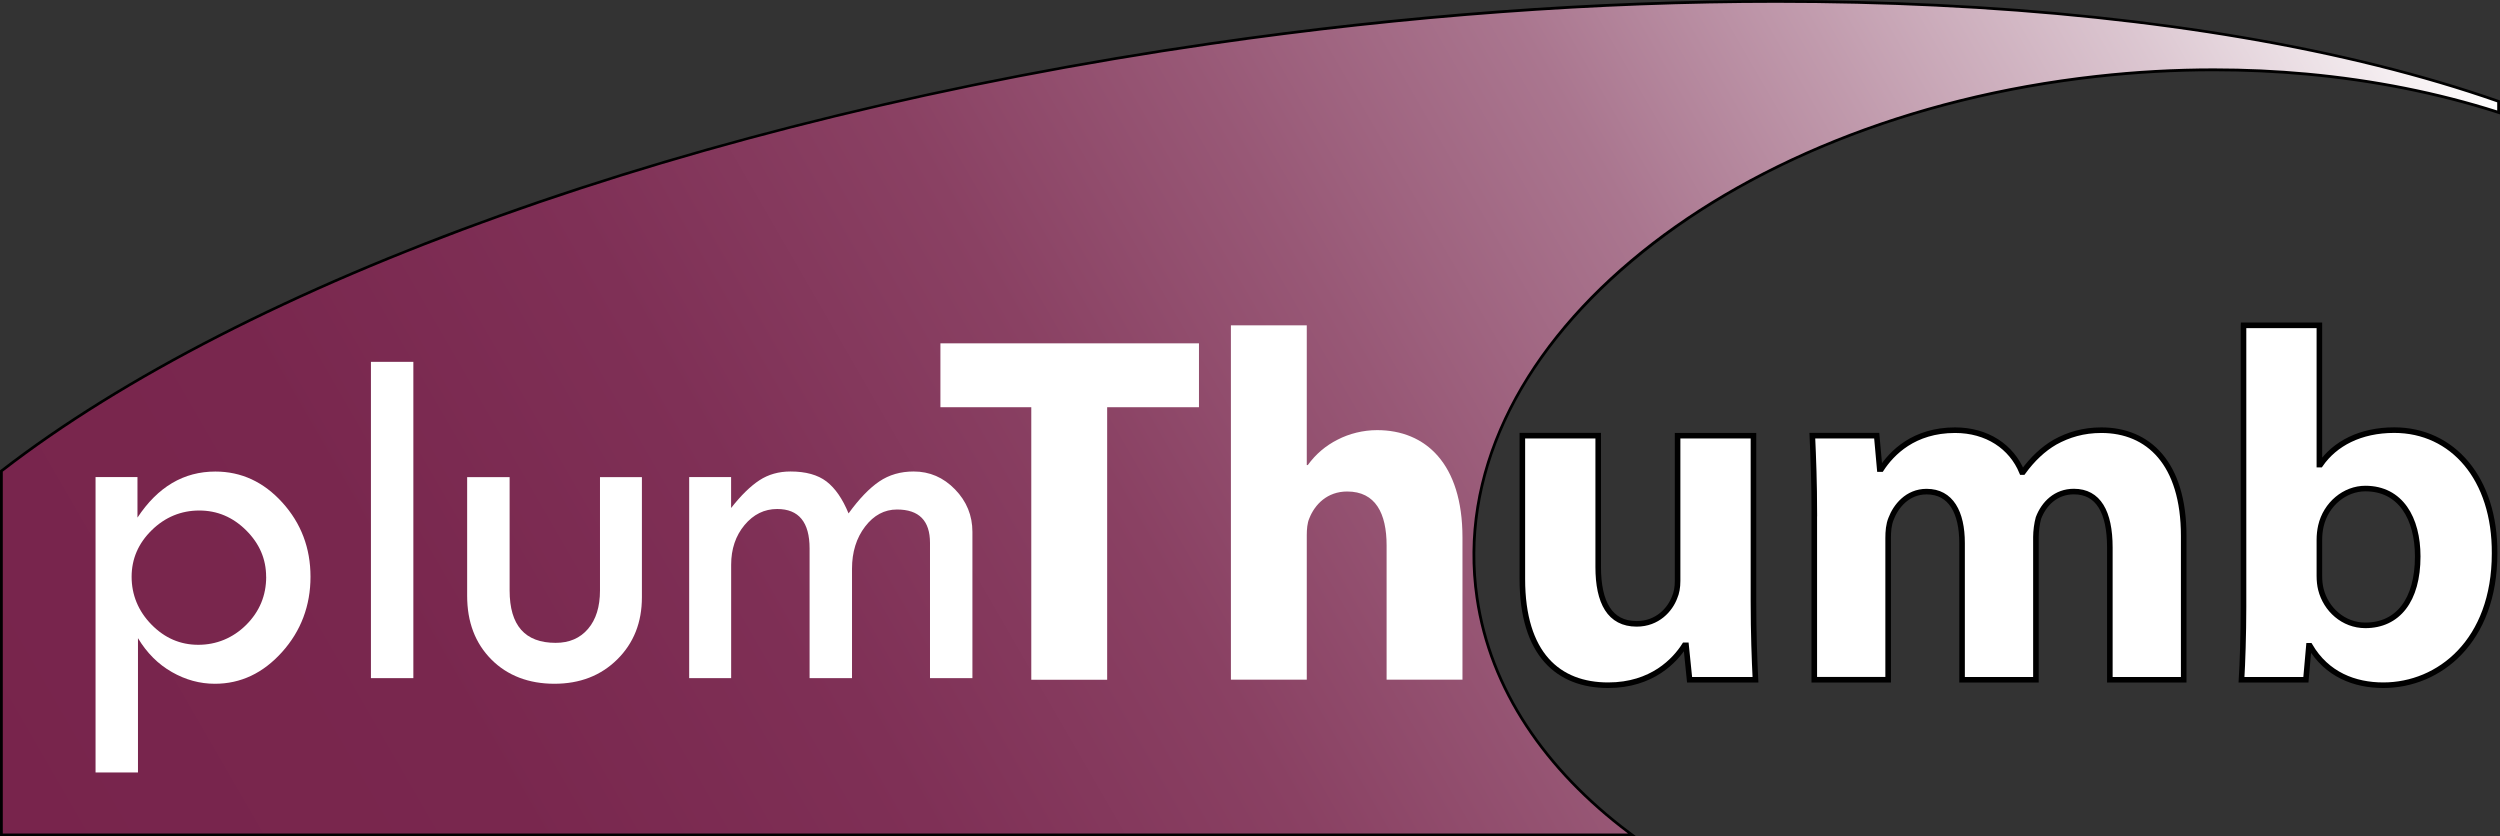
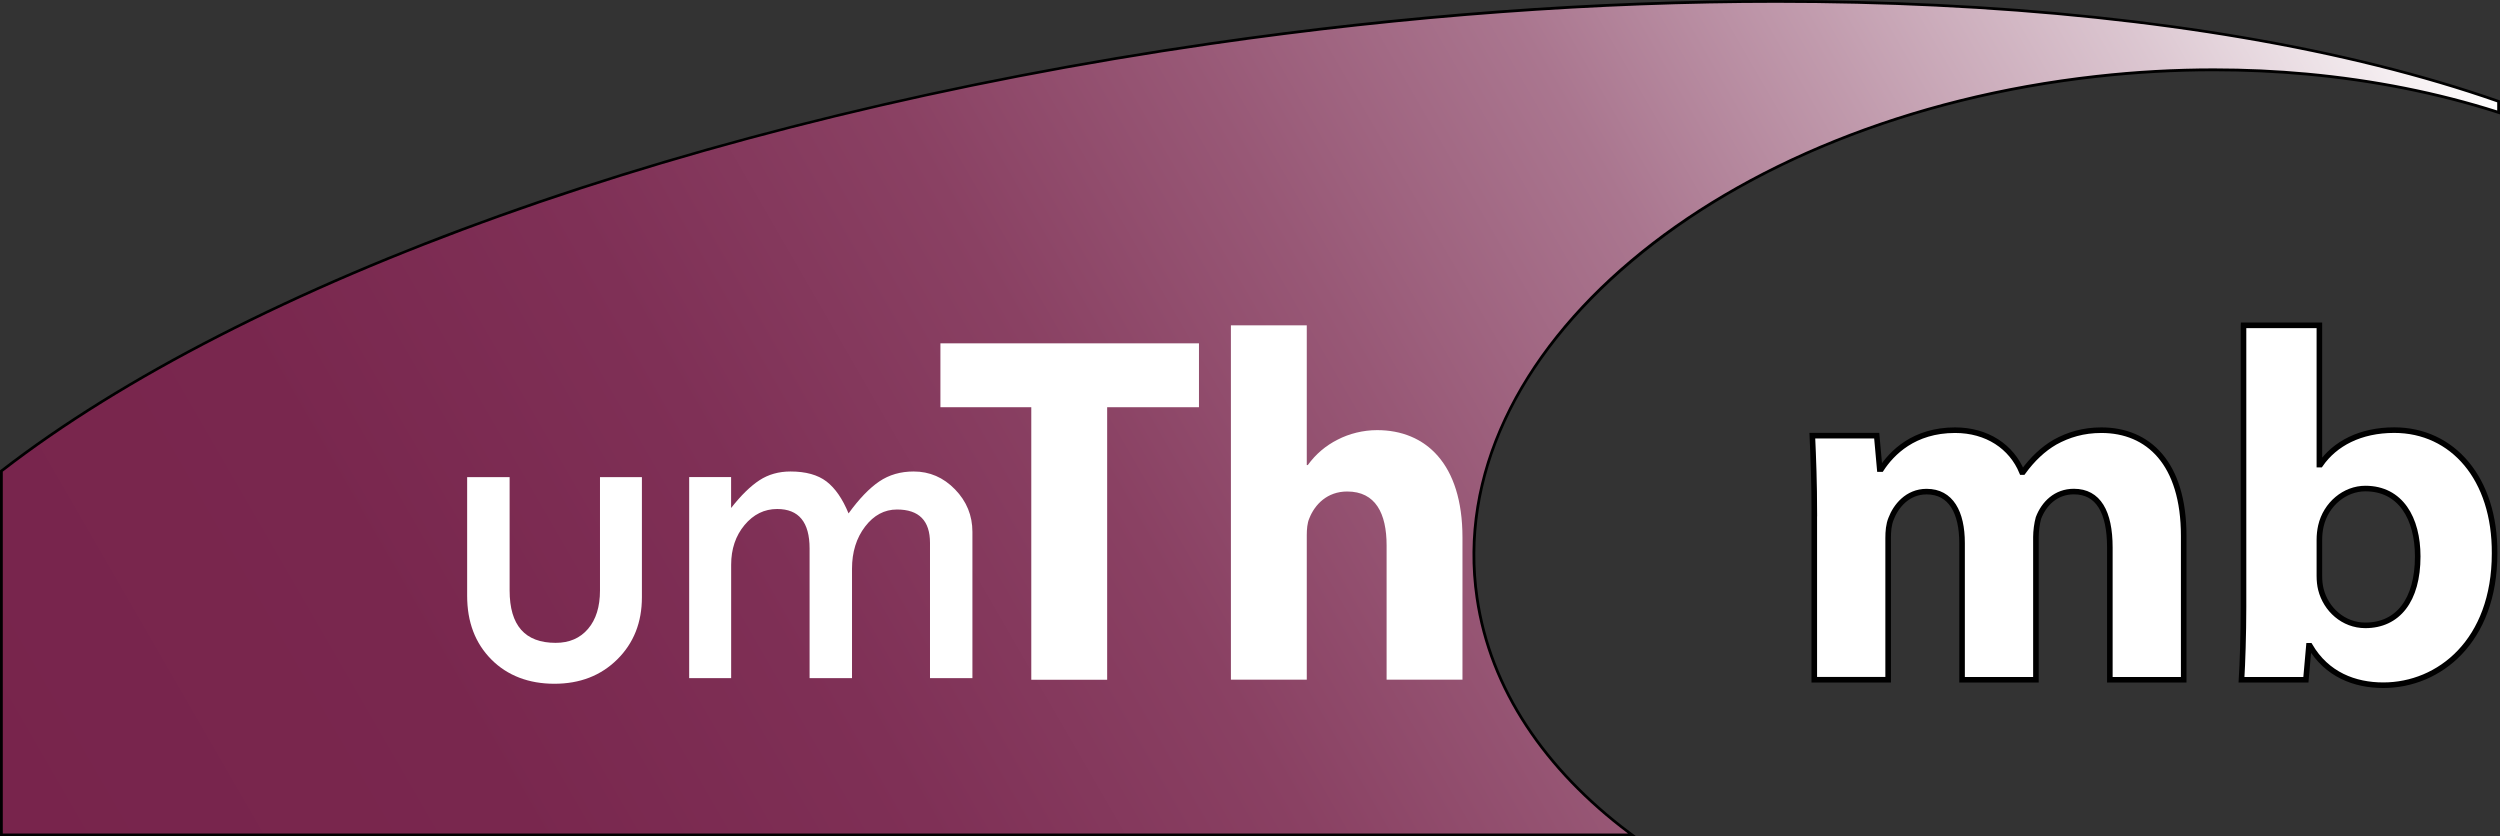
<svg xmlns="http://www.w3.org/2000/svg" id="Layer_1" data-name="Layer 1" viewBox="0 0 448.47 150.04">
  <rect x="0" y="0" width="448.47" height="150.04" fill="#333333" stroke="none" />
  <defs>
    <style> .cls-1 { fill: url(#linear-gradient); } .cls-1, .cls-2, .cls-3 { stroke-width: 0px; } .cls-4 { stroke: #000; } .cls-4, .cls-3 { fill: #fff; } </style>
    <linearGradient id="linear-gradient" x1="22.21" y1="187.83" x2="415.17" y2="-39.05" gradientUnits="userSpaceOnUse">
      <stop offset="0" stop-color="#78244c" />
      <stop offset=".18" stop-color="#79274e" />
      <stop offset=".32" stop-color="#7f3056" />
      <stop offset=".45" stop-color="#8a4163" />
      <stop offset=".56" stop-color="#985876" />
      <stop offset=".68" stop-color="#aa768f" />
      <stop offset=".78" stop-color="#c19bad" />
      <stop offset=".89" stop-color="#dcc7d1" />
      <stop offset=".99" stop-color="#fbf8f9" />
      <stop offset="1" stop-color="#fff" />
    </linearGradient>
  </defs>
  <g id="PT_Logo" data-name="PT Logo">
    <g>
      <path class="cls-1" d="M.25,149.79v-65.3l.1-.08c21.63-16.74,52.54-32.55,89.38-45.73,38-13.6,82.08-24.28,127.48-30.86C251.82,2.8,285.95.25,318.65.25c9.71,0,19.34.23,28.64.69,39.19,1.9,74.04,7.84,100.76,17.2l.17.06v1.98l-.33-.1c-10.66-3.39-22.13-5.67-34.09-6.78-5.47-.5-11.08-.76-16.66-.76-6.96,0-14.04.4-21.04,1.18-32.83,3.66-62.46,15.42-83.44,33.11-20.97,17.66-30.8,39.12-27.7,60.43,1.17,8.06,4.17,15.79,8.9,22.99,4.59,6.99,10.76,13.42,18.34,19.11l.6.45H.25Z" />
      <path class="cls-2" d="M318.65.5c9.79,0,19.34.23,28.63.68,39.44,1.91,73.99,7.84,100.69,17.18v1.46c-10.56-3.36-22.06-5.67-34.15-6.79-5.45-.5-11.02-.76-16.69-.76-6.9,0-13.94.38-21.06,1.18-33.97,3.79-63.43,16.17-83.58,33.16-20.16,16.98-31.01,38.55-27.78,60.66,1.2,8.26,4.27,16,8.94,23.09,4.66,7.09,10.89,13.53,18.4,19.17H.5v-64.92c21.61-16.72,52.28-32.45,89.31-45.7,37.03-13.26,80.41-24.03,127.44-30.85C252.61,2.94,286.86.5,318.65.5M318.65,0c-32.71,0-66.85,2.55-101.48,7.58-45.42,6.59-89.52,17.27-127.53,30.88C52.77,51.65,21.84,67.47.19,84.23l-.19.15v65.67h293.55l-1.2-.9c-7.55-5.67-13.7-12.08-18.28-19.04-4.72-7.17-7.7-14.87-8.86-22.89-3.09-21.22,6.71-42.61,27.61-60.21,20.94-17.66,50.53-29.4,83.31-33.05,6.99-.78,14.06-1.18,21.01-1.18,5.58,0,11.17.26,16.64.76,11.94,1.1,23.4,3.38,34.04,6.77l.65.21v-2.5l-.33-.12c-26.75-9.36-61.61-15.31-100.83-17.21-9.3-.45-18.94-.69-28.65-.69h0Z" />
    </g>
    <g>
      <path class="cls-3" d="M185,73.05h-16.3v-11.46h46.38v11.46h-16.47v48.89h-13.61v-48.89Z" />
      <path class="cls-3" d="M220.81,58.36h13.61v25.07h.18c1.43-1.97,3.22-3.49,5.37-4.57,2.06-1.07,4.57-1.7,7.07-1.7,8.68,0,15.31,6,15.31,19.25v25.52h-13.61v-24.09c0-5.73-1.97-9.67-7.07-9.67-3.58,0-5.82,2.33-6.8,4.83-.36.81-.45,1.97-.45,2.96v25.97h-13.61v-63.57Z" />
-       <path class="cls-4" d="M314.55,107.88c0,5.73.18,10.39.36,14.06h-11.82l-.63-6.18h-.27c-1.7,2.69-5.82,7.16-13.7,7.16-8.95,0-15.4-5.55-15.4-19.07v-25.7h13.61v23.55c0,6.36,2.06,10.21,6.9,10.21,3.76,0,6-2.6,6.8-4.74.36-.81.54-1.79.54-2.95v-26.06h13.61v29.73Z" />
      <path class="cls-4" d="M325.47,92.12c0-5.46-.18-10.03-.36-13.97h11.55l.54,6h.27c1.88-2.87,5.82-6.98,13.25-6.98,5.73,0,10.12,2.96,12,7.52h.18c1.7-2.33,3.58-4.12,5.73-5.37,2.42-1.34,5.1-2.15,8.33-2.15,8.42,0,14.77,5.91,14.77,18.98v25.79h-13.25v-23.73c0-6.36-2.06-10.03-6.45-10.03-3.22,0-5.37,2.15-6.36,4.75-.27.98-.45,2.33-.45,3.4v25.61h-13.25v-24.53c0-5.46-1.97-9.22-6.36-9.22-3.49,0-5.55,2.69-6.36,4.83-.45,1.07-.54,2.33-.54,3.49v25.43h-13.25v-29.82Z" />
      <path class="cls-4" d="M402.46,58.36h13.61v24.98h.18c2.6-3.76,7.16-6.18,13.25-6.18,10.48,0,18.09,8.69,18,22.12,0,15.76-9.94,23.64-19.97,23.64-5.1,0-10.12-1.88-13.16-7.07h-.18l-.54,6.09h-11.55c.18-2.87.36-8.15.36-13.07v-50.5ZM416.07,103.31c0,.9.09,1.7.27,2.42.9,3.58,4.03,6.45,7.97,6.45,5.82,0,9.4-4.48,9.4-12.36,0-6.81-3.04-12.18-9.4-12.18-3.67,0-7.07,2.78-7.97,6.71-.18.81-.27,1.61-.27,2.51v6.45Z" />
    </g>
    <g>
-       <path class="cls-3" d="M24.66,85.59v7.26c3.64-5.51,8.29-8.26,13.97-8.26,4.66,0,8.67,1.86,12.03,5.57,3.36,3.72,5.04,8.15,5.04,13.31s-1.7,9.72-5.11,13.51c-3.41,3.79-7.42,5.68-12.05,5.68-2.68,0-5.25-.7-7.7-2.1-2.46-1.4-4.49-3.42-6.09-6.08v24.09h-7.61v-52.99h7.52ZM47.74,103.47c0-3.18-1.19-5.95-3.58-8.33-2.39-2.38-5.19-3.56-8.42-3.56s-6.13,1.18-8.53,3.54c-2.4,2.36-3.6,5.14-3.6,8.35s1.18,6.15,3.56,8.57c2.37,2.42,5.17,3.63,8.4,3.63s6.21-1.2,8.6-3.58c2.39-2.39,3.58-5.26,3.58-8.61Z" />
-       <path class="cls-3" d="M66.54,64.91h7.61v56.74h-7.61v-56.74Z" />
+       <path class="cls-3" d="M66.54,64.91h7.61h-7.61v-56.74Z" />
      <path class="cls-3" d="M83.81,85.59h7.61v20.33c0,6.27,2.75,9.4,8.26,9.4,2.45,0,4.39-.84,5.81-2.51,1.43-1.68,2.14-3.97,2.14-6.89v-20.33h7.52v21.55c0,4.52-1.47,8.23-4.42,11.15-2.94,2.91-6.7,4.37-11.28,4.37s-8.44-1.46-11.32-4.37c-2.89-2.91-4.33-6.72-4.33-11.41v-21.29Z" />
      <path class="cls-3" d="M123.63,121.65v-36.07h7.52v5.55c1.78-2.27,3.48-3.93,5.09-4.98s3.47-1.57,5.57-1.57c2.74,0,4.89.6,6.45,1.79,1.56,1.2,2.88,3.1,3.96,5.73,1.9-2.62,3.74-4.53,5.51-5.73,1.77-1.2,3.83-1.79,6.17-1.79,2.87,0,5.34,1.07,7.42,3.21,2.08,2.14,3.12,4.69,3.12,7.63v26.23h-7.61v-24.26c0-3.99-1.97-5.99-5.92-5.99-2.25,0-4.16,1.02-5.72,3.06-1.56,2.04-2.35,4.56-2.35,7.56v19.63h-7.61v-23.26c0-4.72-1.94-7.08-5.81-7.08-2.3,0-4.26.96-5.86,2.88-1.6,1.92-2.4,4.3-2.4,7.13v20.33h-7.52Z" />
    </g>
  </g>
</svg>